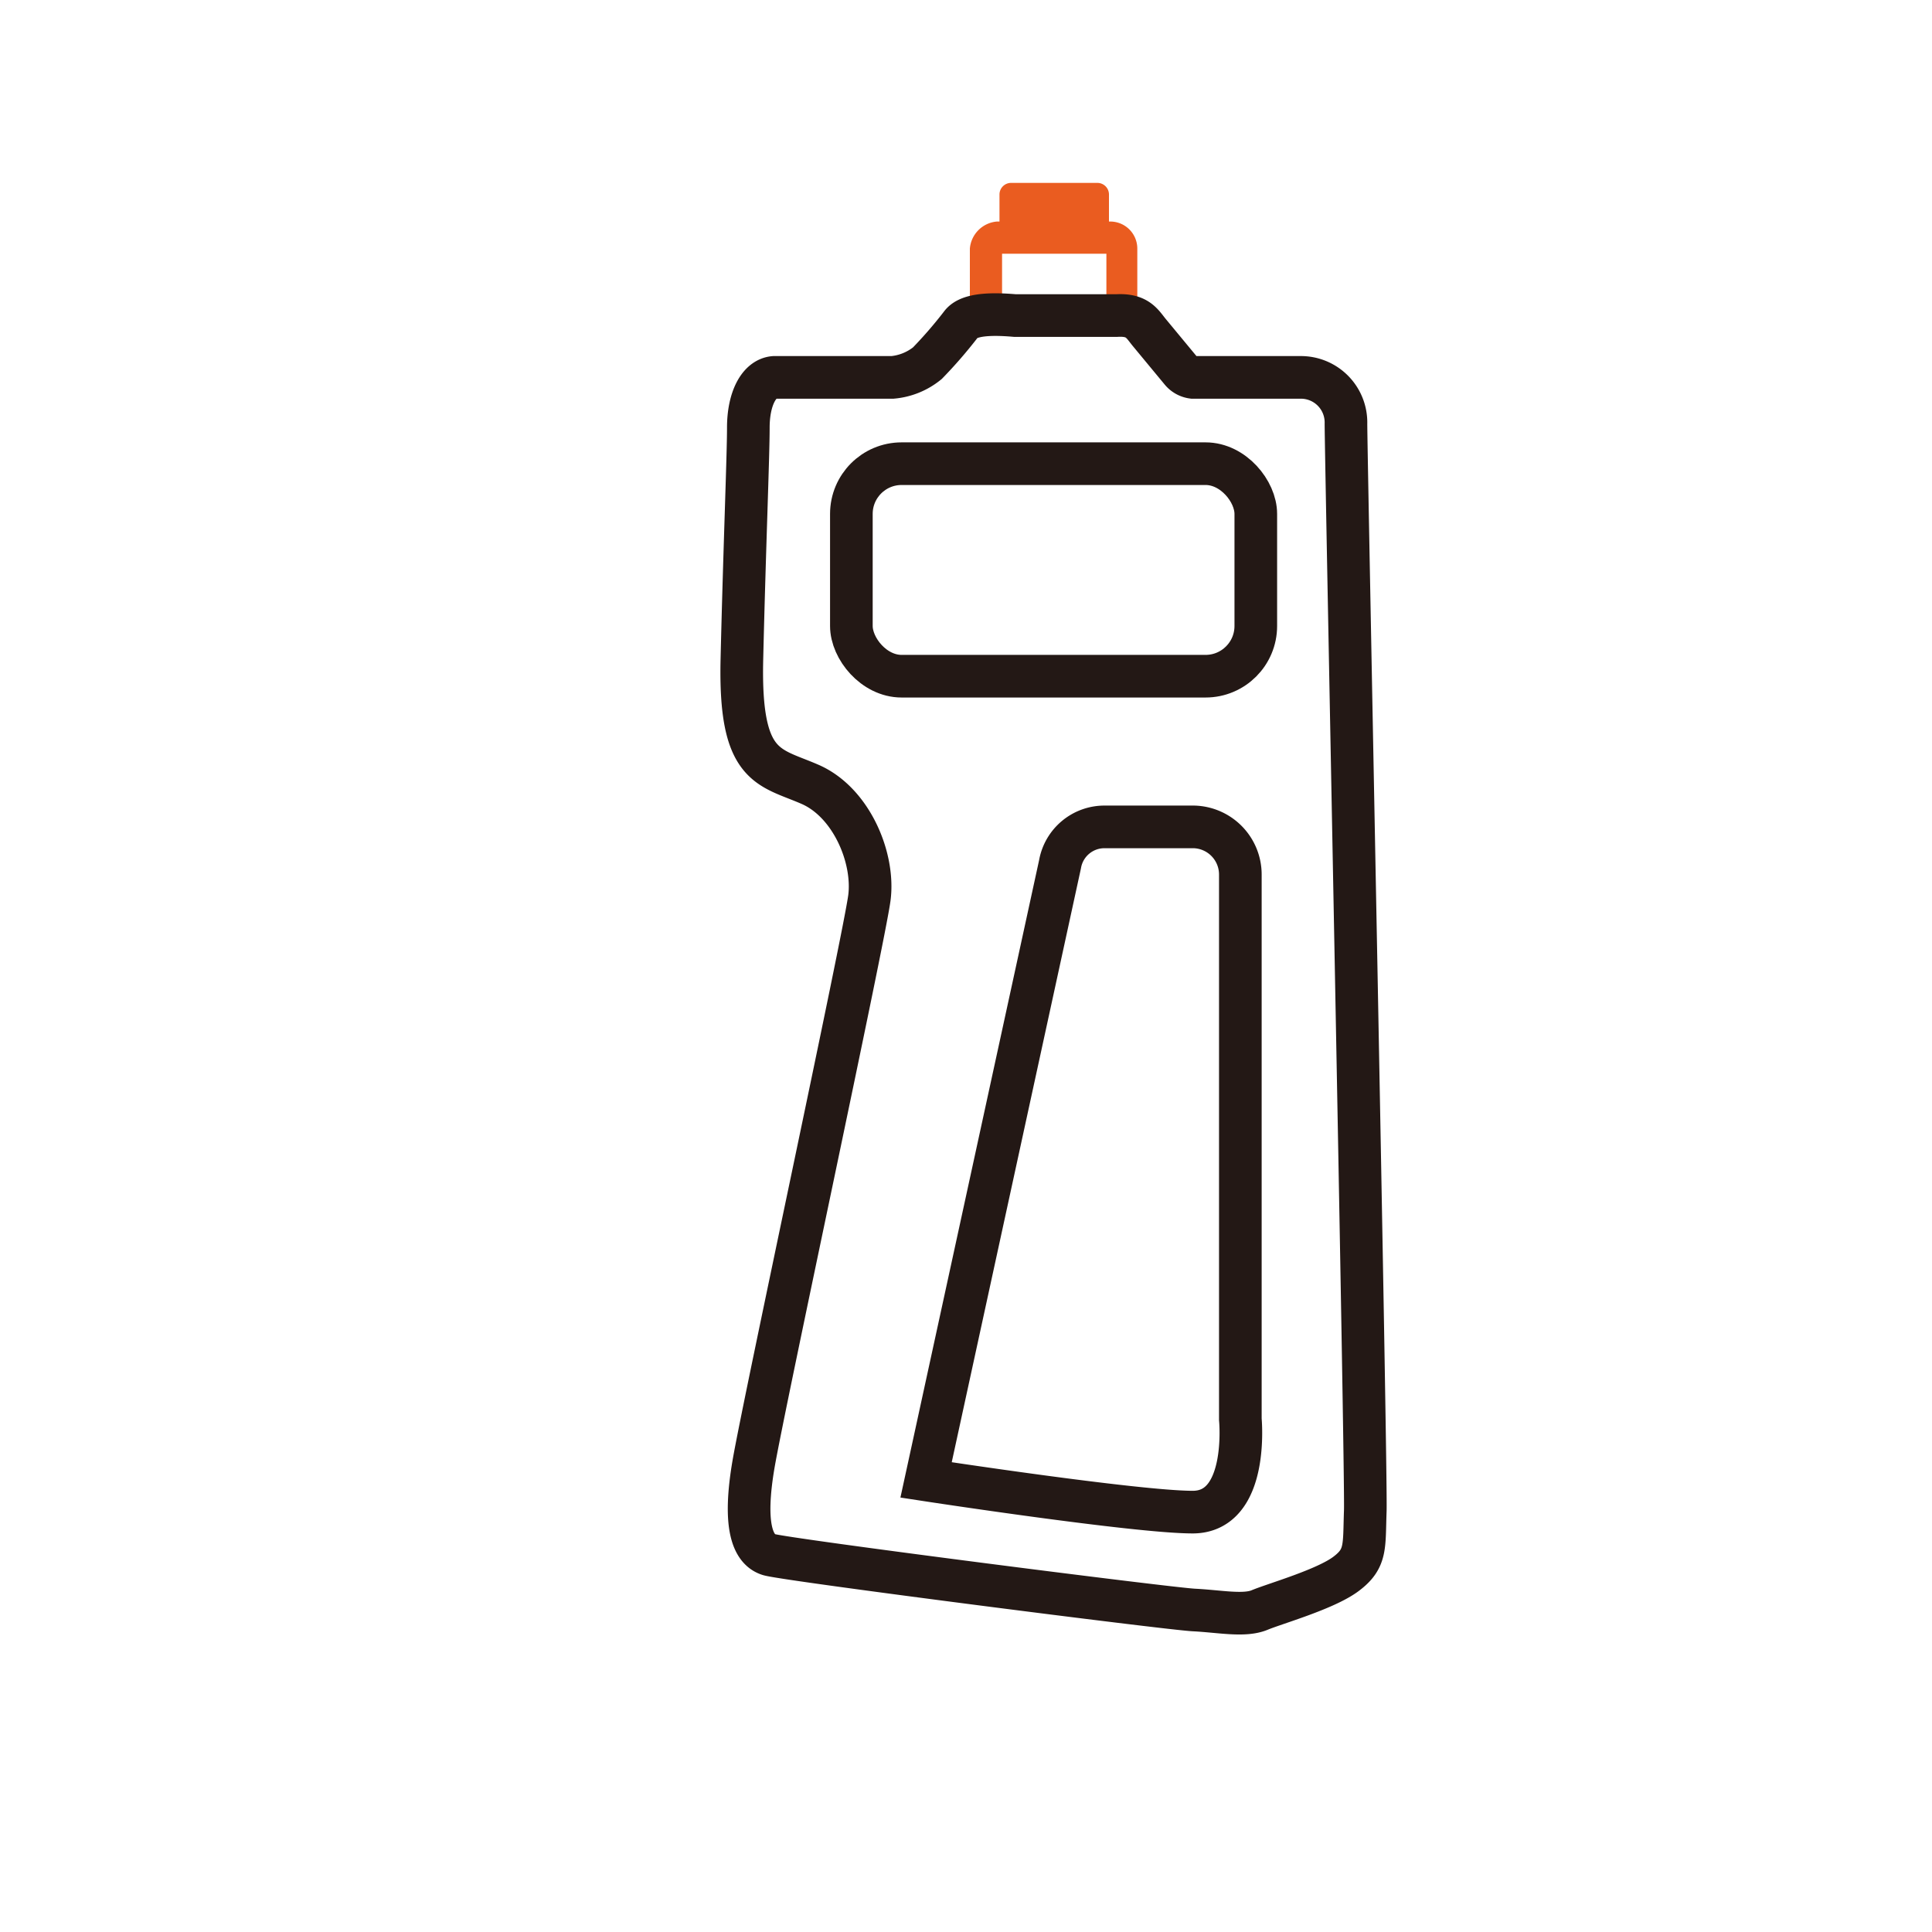
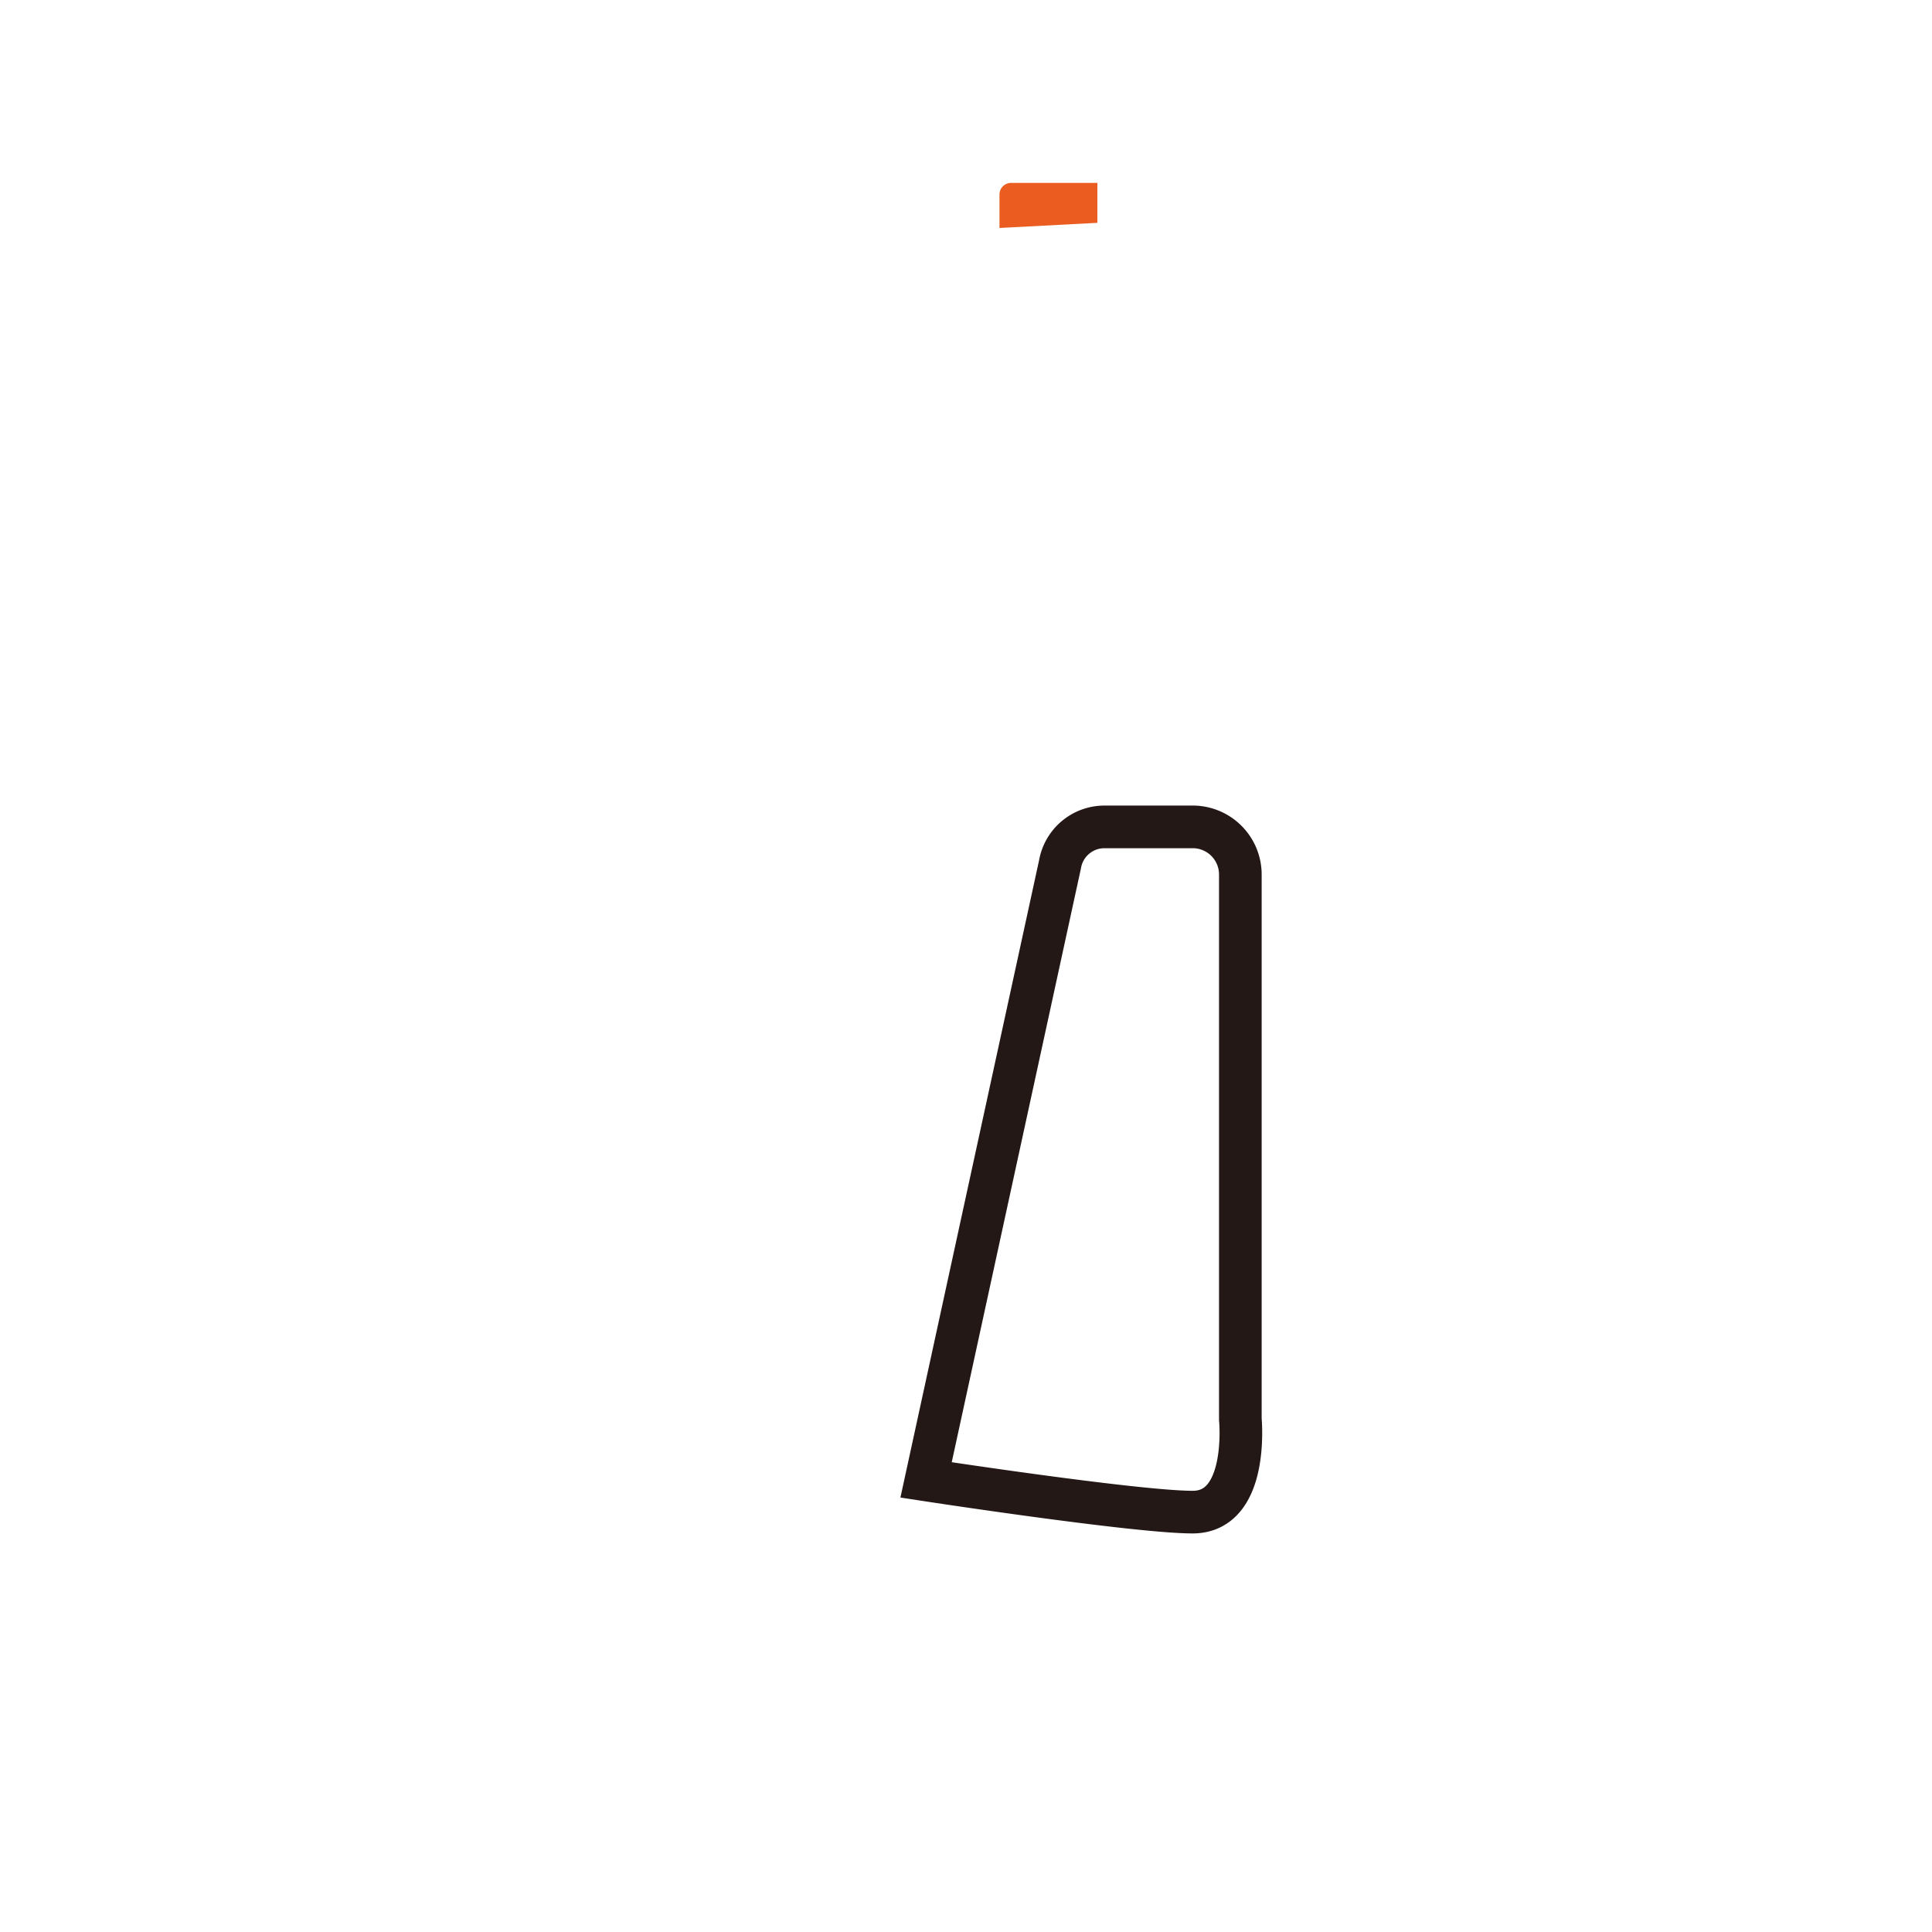
<svg xmlns="http://www.w3.org/2000/svg" id="图层_1" data-name="图层 1" viewBox="0 0 150 150">
  <defs>
    <style>.cls-1{fill:#ea5c20;}.cls-2{fill:none;stroke:#231815;stroke-miterlimit:10;stroke-width:3.31px;}</style>
  </defs>
  <g id="图层_2" data-name="图层 2">
    <g id="图层_1-2" data-name="图层 1-2">
-       <path class="cls-1" d="M88.3,24.5H85.9V19.7H77.8v4.8H75.3V19.3a2.3,2.3,0,0,1,2.1-2.1h8.8a2.1,2.1,0,0,1,2.1,2.1Z" />
-       <path class="cls-1" d="M77.6,17.7V15.1a.9.9,0,0,1,.9-.9h6.7a.9.9,0,0,1,.9.9v3.1" />
-       <path class="cls-2" d="M104.5,32.9a3.5,3.5,0,0,0-3.5-3.6H92.6a1.4,1.4,0,0,1-.9-.5l-2.4-2.9c-.6-.7-.9-1.5-2.6-1.4H78.8c-2.3-.2-3.7,0-4.2.7a34.8,34.8,0,0,1-2.6,3,5,5,0,0,1-2.7,1.1H60.1c-1.2.1-2,1.7-2,3.9s-.3,9.5-.5,18,2.1,8.3,5.3,9.7,5,5.7,4.6,8.8-8.2,39.3-9,44-.1,6.6,1.2,7,31,4.2,33,4.3,3.9.5,5.1,0,5.1-1.6,6.7-2.8,1.4-2.1,1.5-4.9S104.5,35.4,104.5,32.9Z" />
+       <path class="cls-1" d="M77.6,17.7V15.1a.9.9,0,0,1,.9-.9h6.7v3.1" />
      <path class="cls-2" d="M96.3,67.9v42.3s.7,7.2-3.7,7.2-20.7-2.5-20.7-2.5L82.3,67.1a3.5,3.5,0,0,1,3.5-2.9h6.9A3.7,3.7,0,0,1,96.3,67.9Z" />
-       <rect class="cls-2" x="66.1" y="36" width="31.4" height="16.5" rx="3.9" />
    </g>
  </g>
</svg>